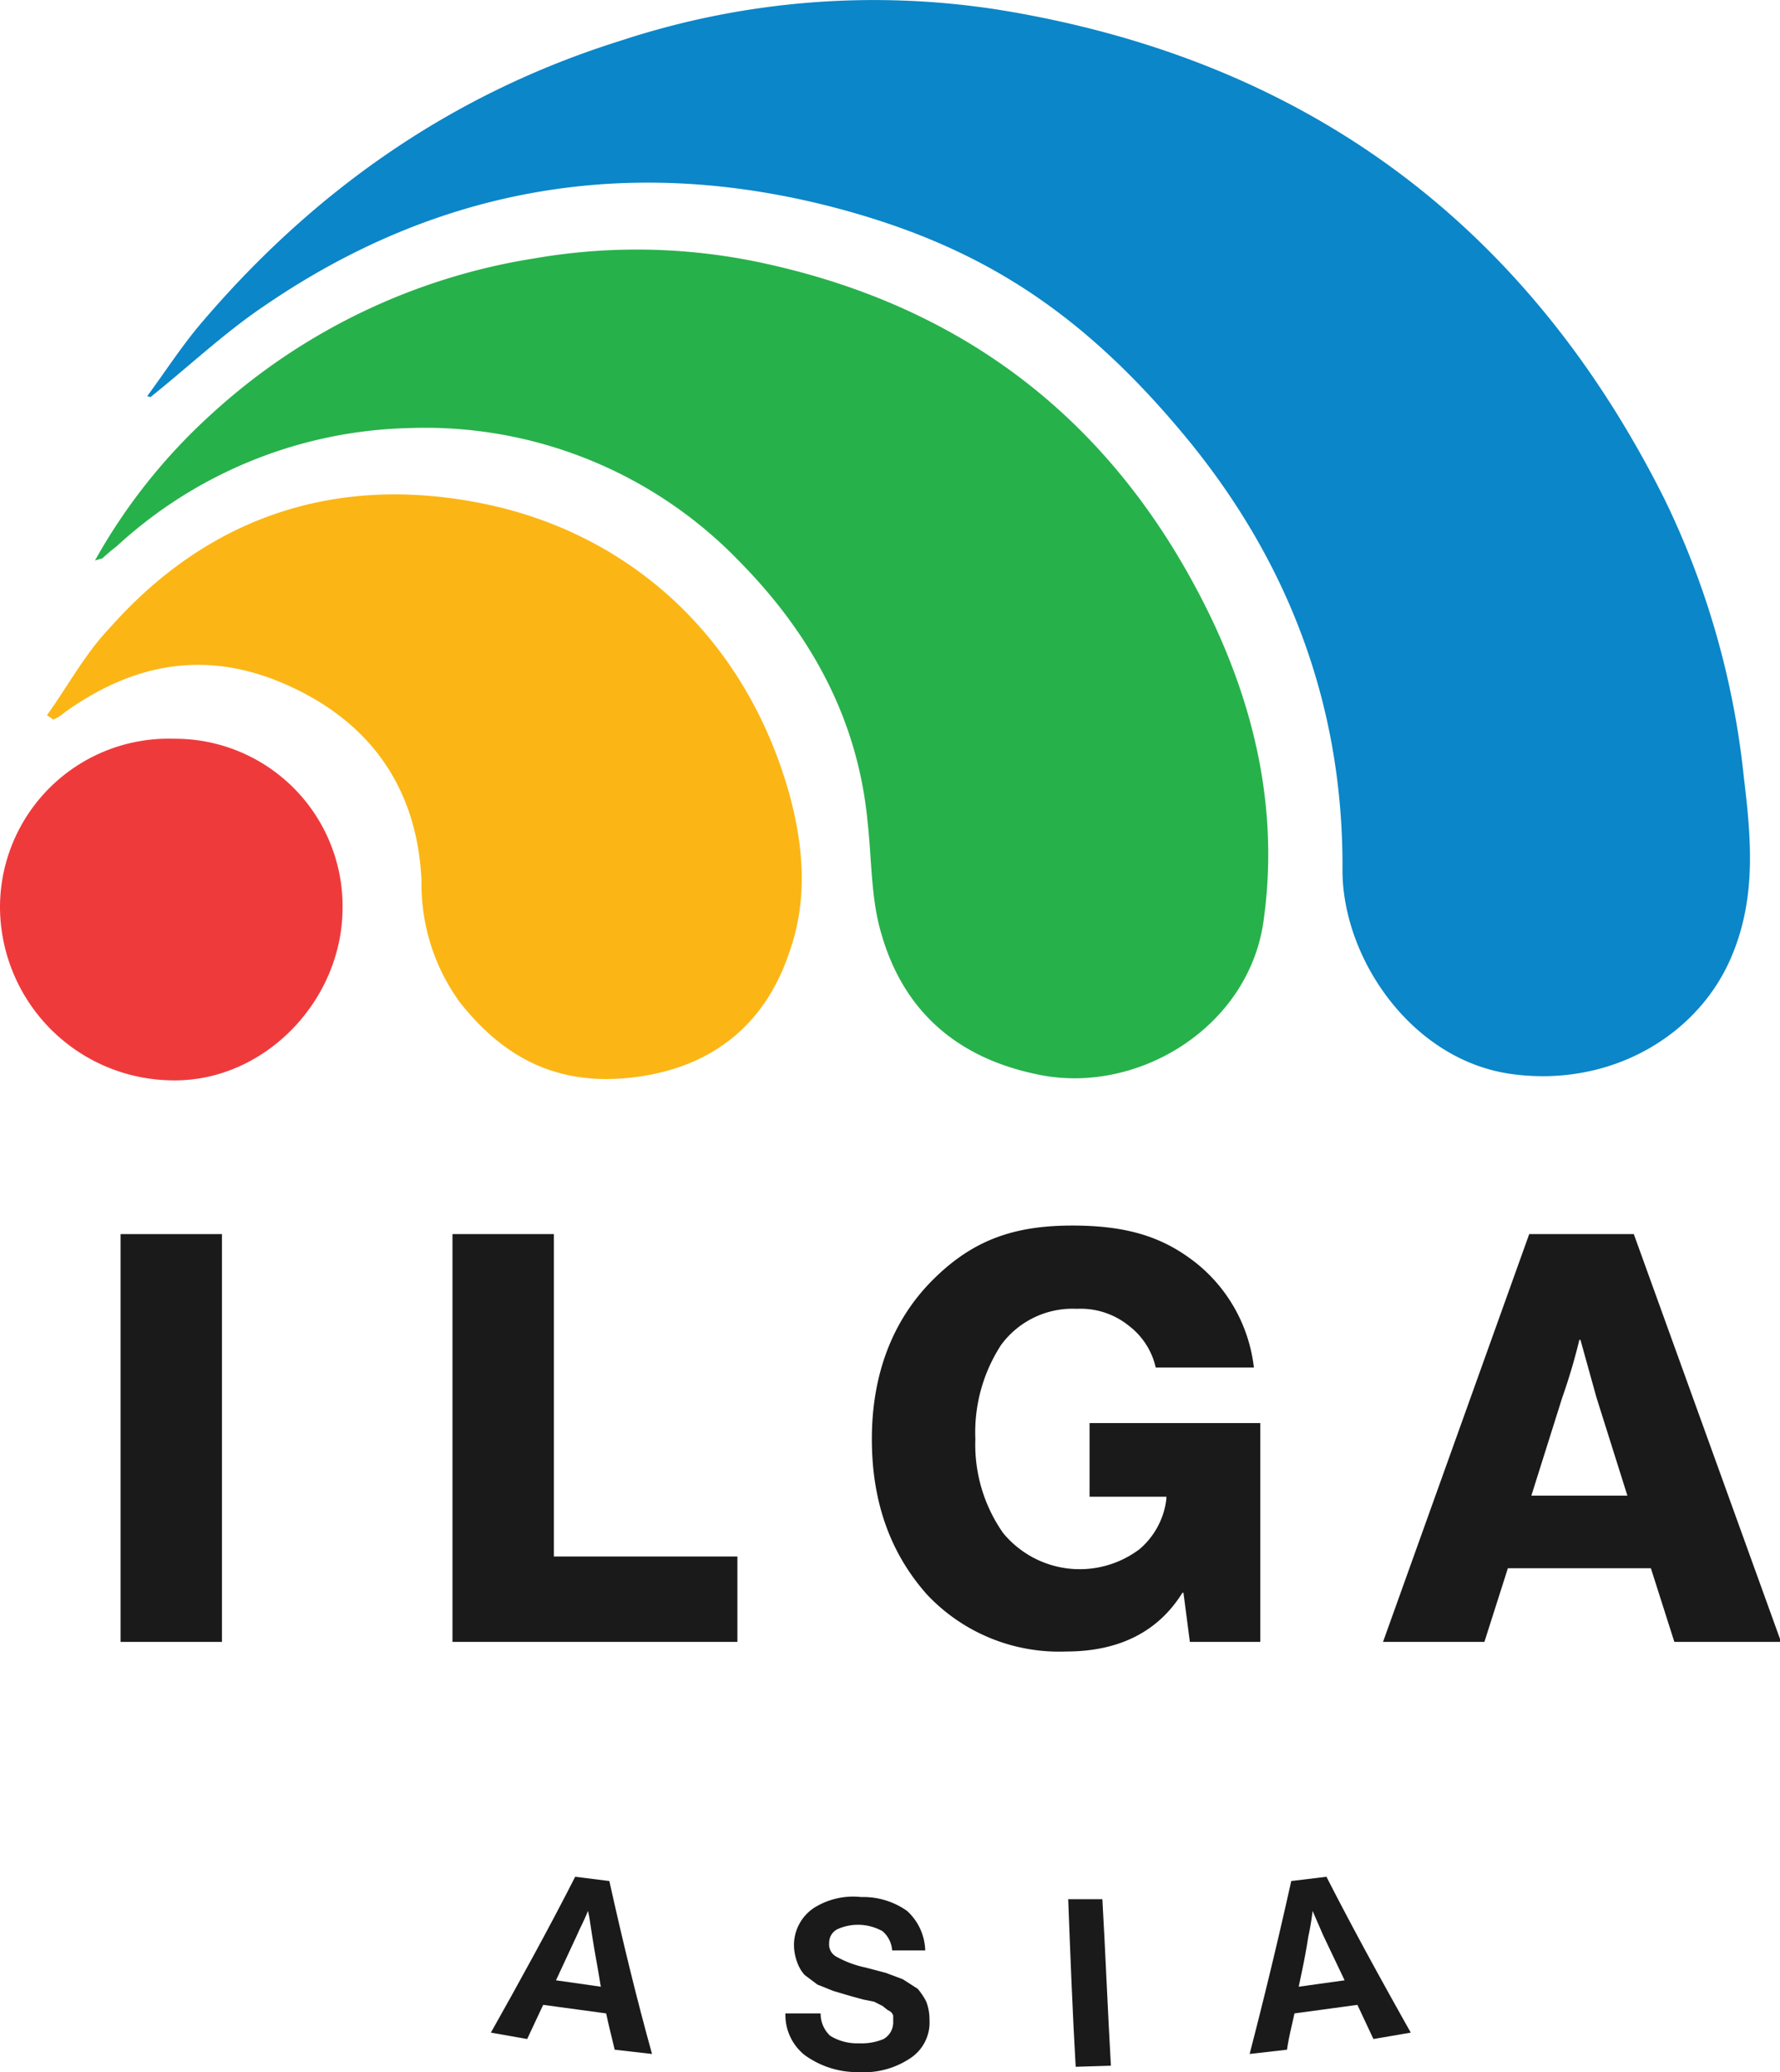
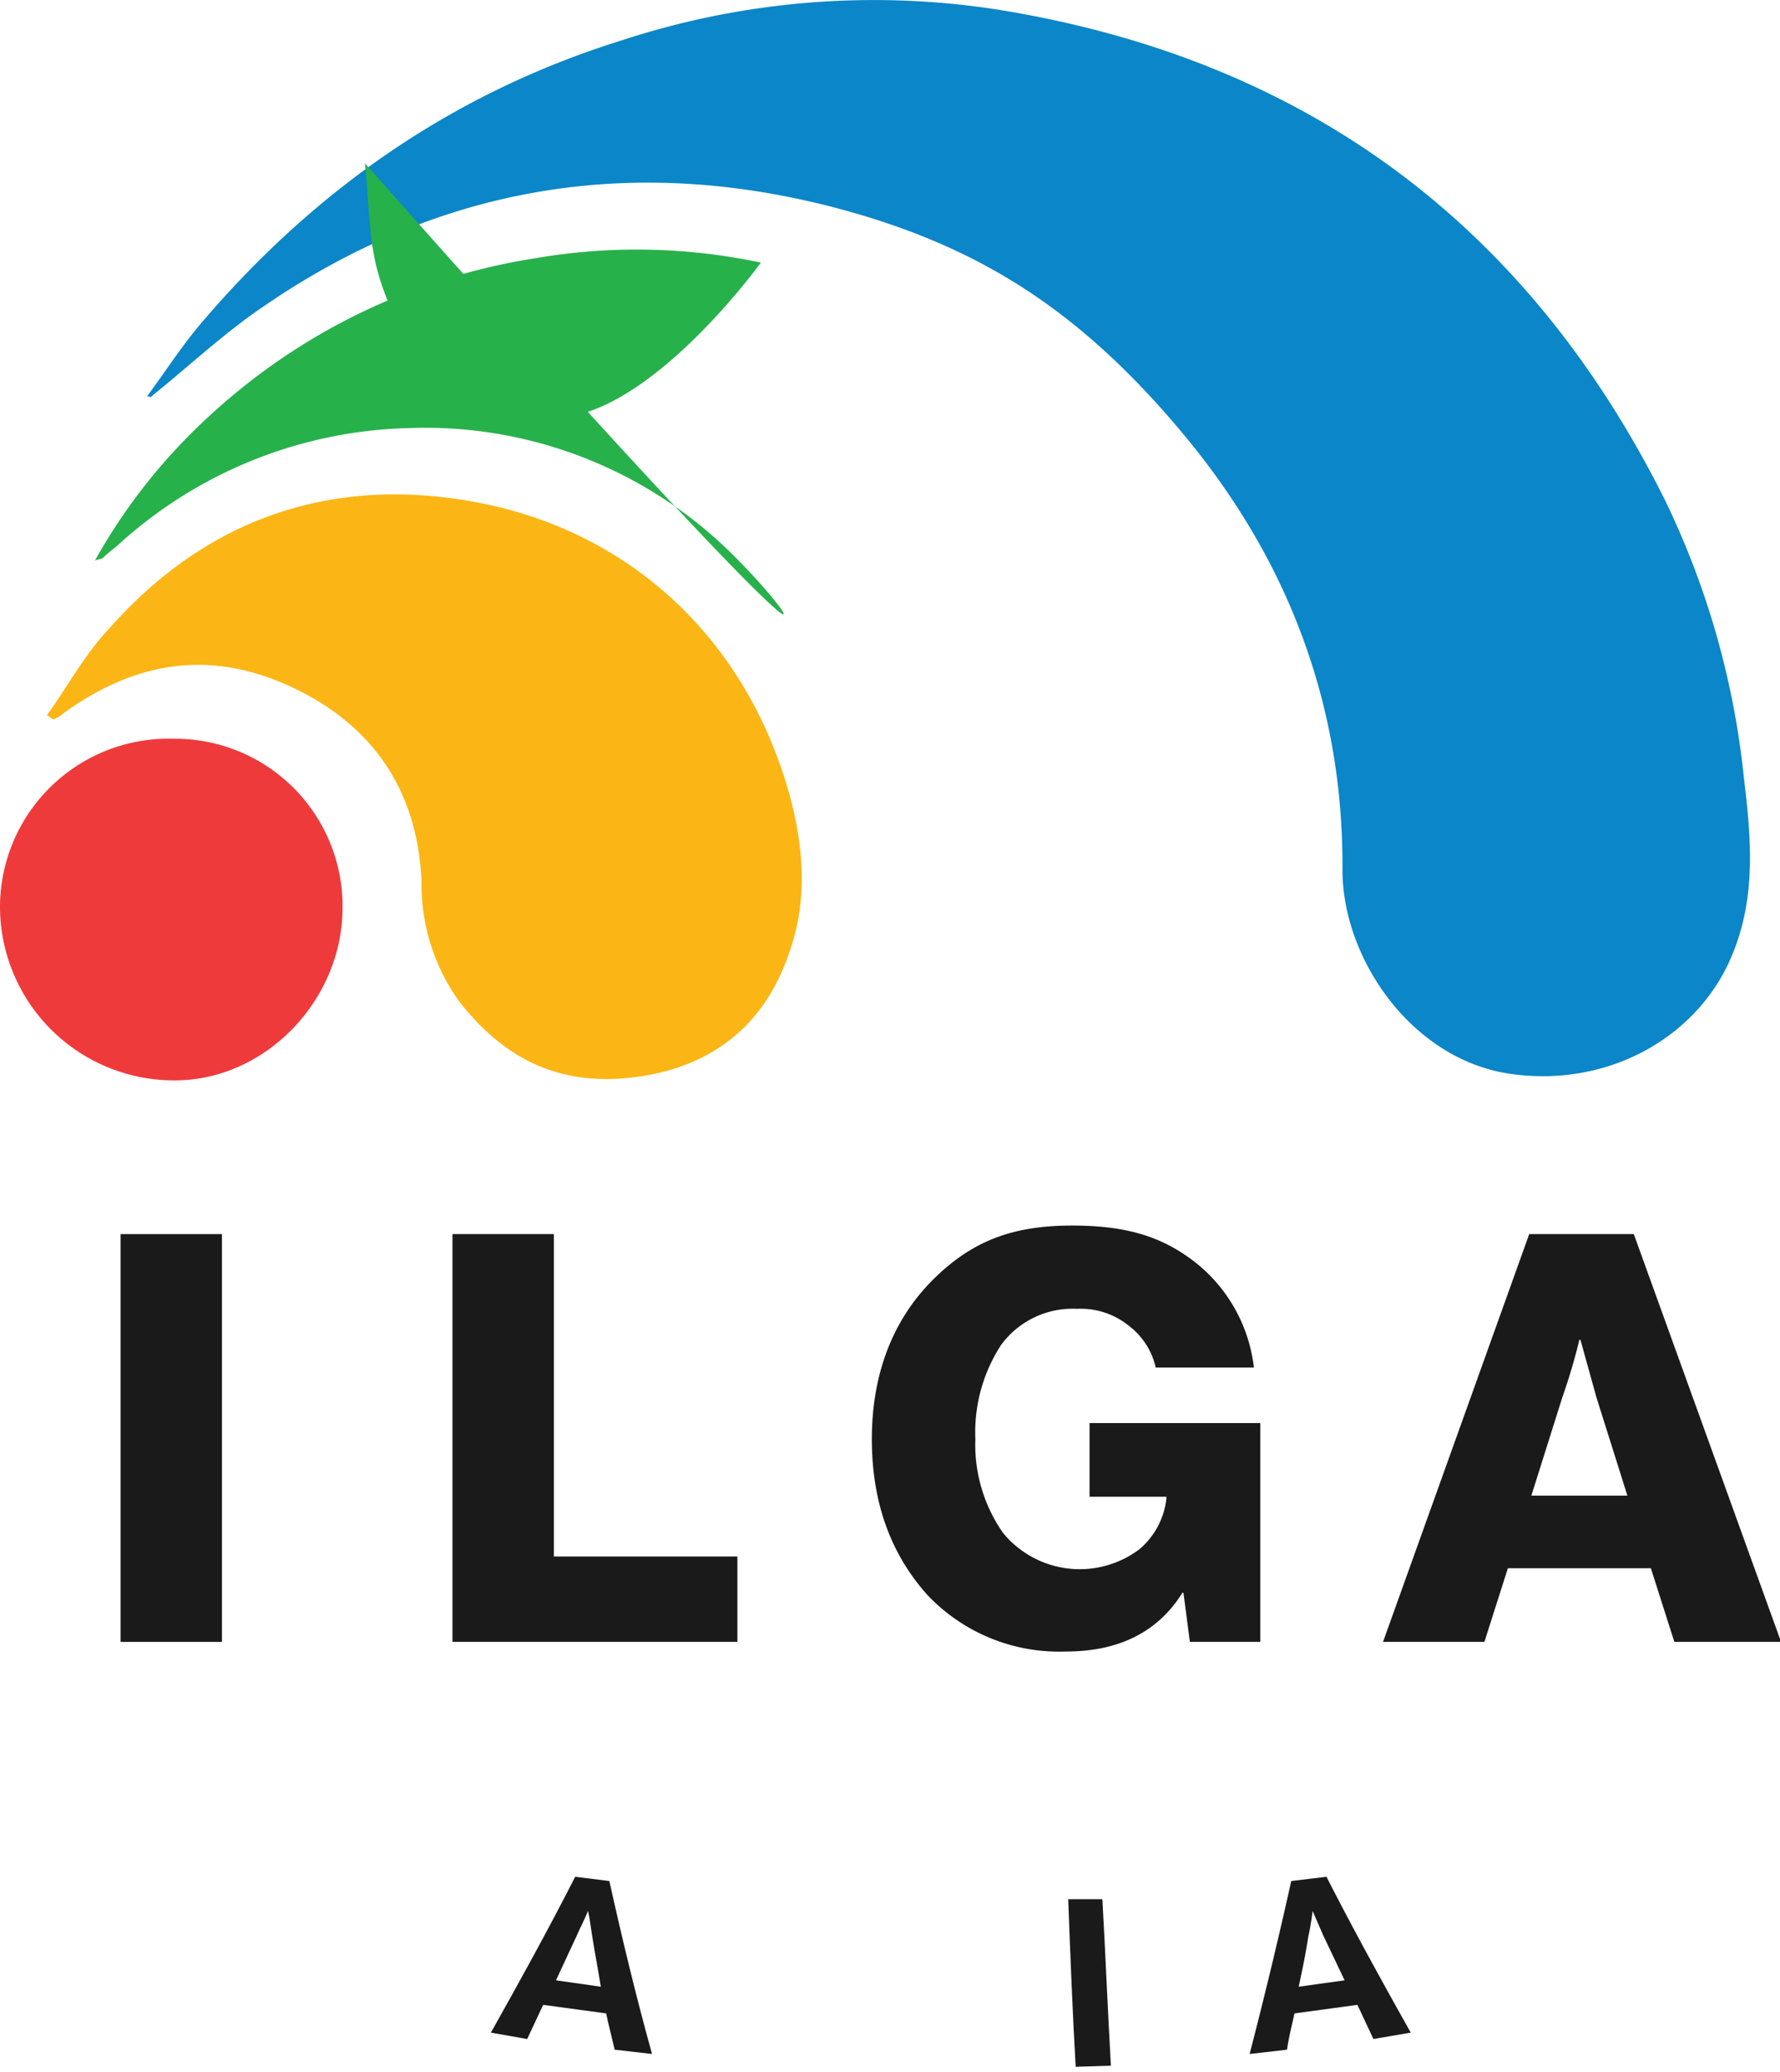
<svg xmlns="http://www.w3.org/2000/svg" id="Layer_1" data-name="Layer 1" viewBox="0 0 166.8 194.1">
  <defs>
    <style>.cls-1{fill:#1a1a1a;}.cls-2{fill:#0b86c8;}.cls-3{fill:#27b14b;}.cls-4{fill:#fbb615;}.cls-5{fill:#ef3a3c;}</style>
  </defs>
  <path class="cls-1" d="M13.9,157.4V119.2h9.5v38.2Z" transform="translate(-2.6 -3.6)" />
  <path class="cls-1" d="M45,157.4V119.2h9.5v30.2H71.7v8Z" transform="translate(-2.6 -3.6)" />
  <path class="cls-1" d="M102.5,158.3a17,17,0,0,1-13-5.3c-3.4-3.8-5.2-8.6-5.2-14.6s1.9-11.1,5.7-14.9,7.7-5.1,13.1-5.1,8.7,1.2,11.7,3.6a14.7,14.7,0,0,1,5.3,9.7h-9.2a6.8,6.8,0,0,0-2.5-3.9,7.2,7.2,0,0,0-4.9-1.6,8.3,8.3,0,0,0-7.1,3.4,15,15,0,0,0-2.4,8.8,14.4,14.4,0,0,0,2.6,8.8,9.3,9.3,0,0,0,12.8,1.5,7.3,7.3,0,0,0,2.5-4.7v-.2h-7.2v-6.9h16v20.5h-6.6l-.6-4.6h-.1C111.1,156.5,107.4,158.3,102.5,158.3Z" transform="translate(-2.6 -3.6)" />
  <path class="cls-1" d="M132.2,157.4l13.7-38.2h9.8l13.8,38.2h-10l-2.2-6.9H143.9l-2.2,6.9Zm13.9-13.7h9l-2.9-9.2-1.5-5.4h-.1a55.2,55.2,0,0,1-1.6,5.4Z" transform="translate(-2.6 -3.6)" />
  <path class="cls-2" d="M16.4,40.7c1.7-2.3,3.3-4.8,5.2-7C32.2,21.3,45.1,12.3,60.8,7.4A75.8,75.8,0,0,1,96.1,4.5c28.6,4.6,49.5,19.9,62.5,45.9A77.8,77.8,0,0,1,166,76.3c.7,5.8,1.2,11.3-1.1,16.8-3.1,7.5-11.4,12.4-20.7,11.1s-15.8-10.8-15.8-19.1c.1-15.3-5-28.9-14.8-40.7S94.3,26.7,81.4,23.2C62.1,18,43.9,20.9,27.3,32.3c-3.7,2.5-7.1,5.7-10.6,8.5Z" transform="translate(-2.6 -3.6)" />
-   <path class="cls-3" d="M11.5,56.1A54,54,0,0,1,22.4,42.4,58.2,58.2,0,0,1,52.7,27.8a56,56,0,0,1,21.2.4c19.7,4.2,33.7,15.5,42.3,33.5,4.2,8.9,6.2,18.3,4.8,28.2s-11.7,16.2-20.9,14.4c-7.7-1.5-12.8-5.9-14.9-13.2-1-3.3-.9-7-1.3-10.5C83,71,78.6,63,71.9,56.2a40.9,40.9,0,0,0-31-12.5A41.9,41.9,0,0,0,13.5,54.8a15,15,0,0,0-1.3,1.1Z" transform="translate(-2.6 -3.6)" />
+   <path class="cls-3" d="M11.5,56.1A54,54,0,0,1,22.4,42.4,58.2,58.2,0,0,1,52.7,27.8a56,56,0,0,1,21.2.4s-11.7,16.2-20.9,14.4c-7.7-1.5-12.8-5.9-14.9-13.2-1-3.3-.9-7-1.3-10.5C83,71,78.6,63,71.9,56.2a40.9,40.9,0,0,0-31-12.5A41.9,41.9,0,0,0,13.5,54.8a15,15,0,0,0-1.3,1.1Z" transform="translate(-2.6 -3.6)" />
  <path class="cls-4" d="M7,70.6c2-2.8,3.6-5.8,5.9-8.2C22.3,51.8,34.4,48,48,50.8S72.5,63.3,76.6,78.1c1.3,4.8,1.7,9.8,0,14.6-2.3,7-7.4,10.9-14.5,11.8s-12.2-1.7-16.4-7a18.8,18.8,0,0,1-3.6-11.4c-.4-8.6-4.7-14.7-12.3-18.2S15.3,65.6,8.7,70.3a4.1,4.1,0,0,1-1.1.7Z" transform="translate(-2.6 -3.6)" />
  <path class="cls-5" d="M34.7,88.8c-.1,8.6-7.3,16-15.7,16A16.3,16.3,0,0,1,2.6,88.7,15.8,15.8,0,0,1,18.9,72.8,15.7,15.7,0,0,1,34.7,88.8Z" transform="translate(-2.6 -3.6)" />
  <path class="cls-1" d="M48.6,194c2.7-4.8,5.4-9.7,7.9-14.6l3.2.4c1.2,5.4,2.5,10.8,4,16.2l-3.5-.4c-.3-1.3-.5-2-.8-3.4l-5.9-.8L52,194.6Zm8.1-9.2-2,4.3,4.2.6c-.3-1.9-.5-2.8-.8-4.7s-.2-1.5-.4-2.4h0C57.3,183.6,56.9,184.3,56.7,184.8Z" transform="translate(-2.6 -3.6)" />
-   <path class="cls-1" d="M83.1,197.7a8.4,8.4,0,0,1-5.1-1.6,4.8,4.8,0,0,1-1.8-3.9h3.3a2.8,2.8,0,0,0,.9,2.1,4.8,4.8,0,0,0,2.7.7,5.3,5.3,0,0,0,2.3-.4,1.8,1.8,0,0,0,.9-1.5v-.7a.8.8,0,0,0-.5-.5l-.5-.4-.8-.4-1-.2-1.1-.3-1.7-.5-1.5-.6-1.2-.9a3.5,3.5,0,0,1-.7-1.2,4.7,4.7,0,0,1-.3-1.7,4.2,4.2,0,0,1,1.9-3.4,6.9,6.9,0,0,1,4.4-1,7.1,7.1,0,0,1,4.3,1.3,5.2,5.2,0,0,1,1.7,3.7H86.2a2.6,2.6,0,0,0-.9-1.8,4.7,4.7,0,0,0-4.2-.2,1.4,1.4,0,0,0-.8,1.3,1.3,1.3,0,0,0,.7,1.3,9.6,9.6,0,0,0,2.7,1l1.9.5,1.6.6,1.4.9a6.2,6.2,0,0,1,.8,1.2,4.7,4.7,0,0,1,.3,1.7,4,4,0,0,1-1.8,3.6A7.8,7.8,0,0,1,83.1,197.7Z" transform="translate(-2.6 -3.6)" />
  <path class="cls-1" d="M103.4,197.2c-.3-5.2-.5-10.4-.7-15.7h3.2c.3,5.2.5,10.4.8,15.6Z" transform="translate(-2.6 -3.6)" />
  <path class="cls-1" d="M119.7,196q2.1-8.1,3.9-16.2l3.3-.4c2.5,4.9,5.2,9.8,7.9,14.6l-3.5.6-1.5-3.2-5.9.8c-.3,1.4-.5,2.1-.7,3.4Zm5.5-11c-.3,1.9-.5,2.8-.9,4.7l4.3-.6-2-4.2-1-2.3h0A23.5,23.5,0,0,1,125.2,185Z" transform="translate(-2.6 -3.6)" />
</svg>